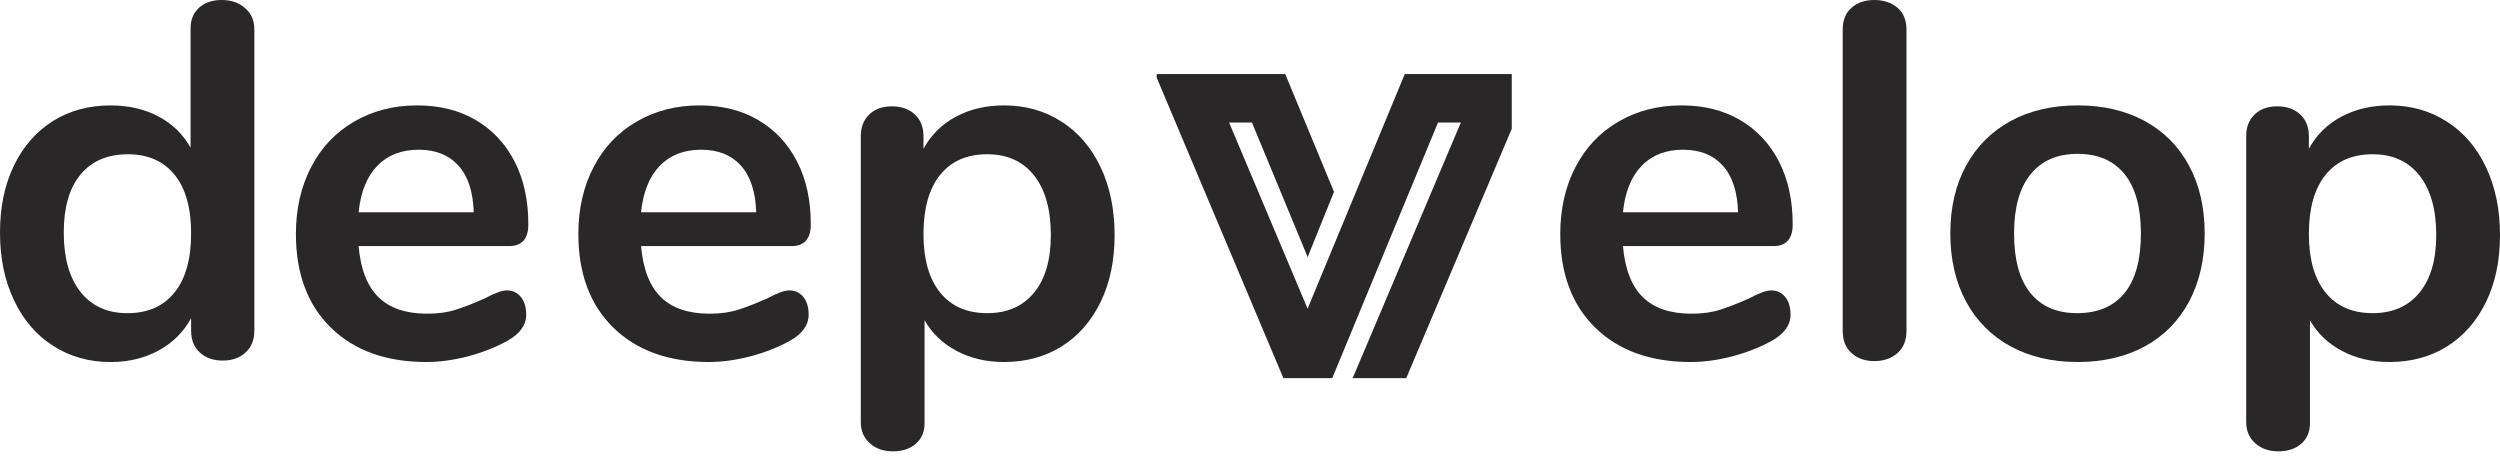
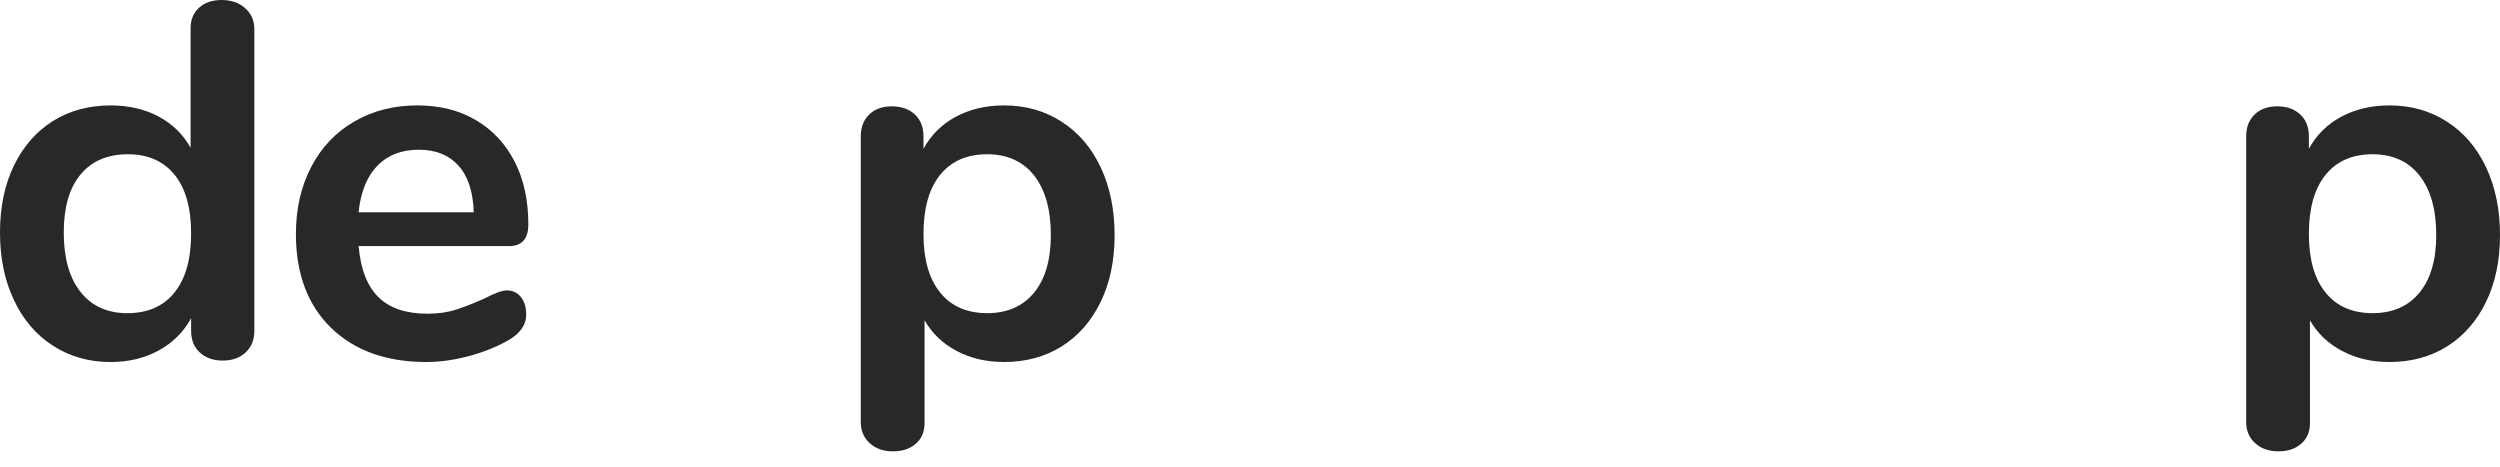
<svg xmlns="http://www.w3.org/2000/svg" width="107" height="20" viewBox="0 0 107 20" fill="none">
  <path d="M9.487 0C9.894 0 10.228 0.116 10.489 0.347C10.754 0.575 10.886 0.877 10.886 1.253V14.156C10.886 14.547 10.761 14.857 10.512 15.084C10.266 15.316 9.94 15.432 9.533 15.432C9.126 15.432 8.798 15.316 8.549 15.084C8.303 14.857 8.18 14.547 8.18 14.156V13.62C7.858 14.209 7.396 14.669 6.793 14.999C6.19 15.329 5.503 15.495 4.732 15.495C3.815 15.495 2.997 15.265 2.28 14.805C1.558 14.346 0.998 13.694 0.599 12.851C0.2 12.012 0 11.046 0 9.952C0 8.858 0.2 7.901 0.599 7.081C0.998 6.261 1.554 5.626 2.268 5.178C2.982 4.734 3.803 4.512 4.732 4.512C5.503 4.512 6.187 4.669 6.782 4.984C7.38 5.303 7.839 5.75 8.157 6.323V1.208C8.157 0.847 8.276 0.556 8.514 0.336C8.756 0.112 9.08 0 9.487 0ZM5.452 13.404C6.323 13.404 6.996 13.108 7.472 12.515C7.944 11.927 8.18 11.085 8.18 9.992C8.18 8.898 7.944 8.061 7.472 7.48C6.996 6.895 6.331 6.602 5.475 6.602C4.604 6.602 3.928 6.891 3.448 7.468C2.969 8.042 2.729 8.87 2.729 9.952C2.729 11.046 2.969 11.894 3.448 12.498C3.928 13.102 4.596 13.404 5.452 13.404Z" fill="#292727" />
  <path d="M21.692 12.429C21.941 12.429 22.143 12.524 22.296 12.714C22.446 12.9 22.521 13.151 22.521 13.466C22.521 13.914 22.252 14.288 21.715 14.588C21.22 14.862 20.661 15.082 20.04 15.249C19.414 15.412 18.817 15.494 18.249 15.494C16.534 15.494 15.173 15.006 14.168 14.03C13.166 13.05 12.665 11.712 12.665 10.014C12.665 8.936 12.884 7.979 13.321 7.143C13.755 6.308 14.369 5.66 15.164 5.201C15.954 4.741 16.852 4.511 17.858 4.511C18.817 4.511 19.652 4.72 20.362 5.138C21.076 5.556 21.628 6.144 22.02 6.904C22.415 7.667 22.613 8.567 22.613 9.604C22.613 10.223 22.337 10.533 21.784 10.533H15.348C15.436 11.524 15.72 12.253 16.2 12.72C16.679 13.191 17.376 13.426 18.289 13.426C18.758 13.426 19.17 13.367 19.527 13.25C19.88 13.136 20.283 12.978 20.736 12.777C21.17 12.545 21.488 12.429 21.692 12.429ZM17.921 6.408C17.18 6.408 16.587 6.64 16.142 7.103C15.701 7.563 15.436 8.223 15.348 9.086H20.276C20.249 8.208 20.032 7.544 19.625 7.092C19.214 6.636 18.646 6.408 17.921 6.408Z" fill="#292727" />
-   <path d="M33.781 12.429C34.031 12.429 34.232 12.524 34.386 12.714C34.535 12.9 34.61 13.151 34.61 13.466C34.61 13.914 34.341 14.288 33.804 14.588C33.309 14.862 32.751 15.082 32.129 15.249C31.503 15.412 30.907 15.494 30.338 15.494C28.623 15.494 27.262 15.006 26.257 14.03C25.255 13.05 24.754 11.712 24.754 10.014C24.754 8.936 24.973 7.979 25.411 7.143C25.844 6.308 26.458 5.66 27.253 5.201C28.043 4.741 28.942 4.511 29.947 4.511C30.907 4.511 31.741 4.72 32.451 5.138C33.165 5.556 33.718 6.144 34.109 6.904C34.505 7.667 34.702 8.567 34.702 9.604C34.702 10.223 34.426 10.533 33.873 10.533H27.437C27.525 11.524 27.809 12.253 28.289 12.72C28.769 13.191 29.465 13.426 30.379 13.426C30.847 13.426 31.26 13.367 31.616 13.25C31.97 13.136 32.373 12.978 32.825 12.777C33.259 12.545 33.578 12.429 33.781 12.429ZM30.01 6.408C29.27 6.408 28.677 6.64 28.232 7.103C27.79 7.563 27.525 8.223 27.437 9.086H32.365C32.338 8.208 32.121 7.544 31.714 7.092C31.304 6.636 30.736 6.408 30.01 6.408Z" fill="#292727" />
  <path d="M42.973 4.511C43.89 4.511 44.708 4.741 45.425 5.201C46.147 5.66 46.707 6.311 47.106 7.154C47.505 7.998 47.705 8.966 47.705 10.06C47.705 11.153 47.505 12.108 47.106 12.925C46.707 13.745 46.151 14.38 45.437 14.828C44.723 15.272 43.901 15.494 42.973 15.494C42.217 15.494 41.541 15.337 40.946 15.021C40.348 14.706 39.889 14.268 39.571 13.706V18.109C39.571 18.481 39.446 18.775 39.196 18.992C38.951 19.208 38.624 19.317 38.218 19.317C37.811 19.317 37.481 19.201 37.227 18.969C36.97 18.741 36.842 18.439 36.842 18.063V5.827C36.842 5.44 36.963 5.13 37.205 4.899C37.442 4.667 37.765 4.551 38.172 4.551C38.578 4.551 38.907 4.667 39.156 4.899C39.402 5.13 39.525 5.44 39.525 5.827V6.368C39.847 5.776 40.309 5.318 40.912 4.995C41.514 4.673 42.201 4.511 42.973 4.511ZM42.253 13.403C43.109 13.403 43.777 13.111 44.257 12.526C44.736 11.945 44.976 11.123 44.976 10.06C44.976 8.966 44.736 8.115 44.257 7.508C43.777 6.904 43.109 6.602 42.253 6.602C41.382 6.602 40.708 6.898 40.233 7.491C39.761 8.079 39.525 8.92 39.525 10.014C39.525 11.093 39.761 11.926 40.233 12.515C40.708 13.107 41.382 13.403 42.253 13.403Z" fill="#292727" />
  <g clip-path="url(#clip0_14_566)">
    <g clip-path="url(#clip1_14_566)">
-       <path d="M59.847 16.988L65.694 3.171H60.124L55.965 13.212L52.605 5.243H53.583L55.968 11.002L57.095 8.211L55.009 3.171H49.442L55.268 16.988H56.687L61.547 5.243H62.525L57.555 16.988H59.847Z" fill="#292727" />
-     </g>
+       </g>
  </g>
-   <path d="M75.806 12.429C76.055 12.429 76.257 12.524 76.41 12.714C76.56 12.9 76.635 13.151 76.635 13.466C76.635 13.914 76.366 14.288 75.829 14.588C75.334 14.862 74.775 15.082 74.153 15.249C73.528 15.412 72.931 15.494 72.363 15.494C70.648 15.494 69.287 15.006 68.282 14.03C67.28 13.05 66.779 11.712 66.779 10.014C66.779 8.936 66.998 7.979 67.435 7.143C67.869 6.308 68.483 5.66 69.278 5.201C70.068 4.741 70.966 4.511 71.972 4.511C72.931 4.511 73.766 4.72 74.476 5.138C75.19 5.556 75.742 6.144 76.134 6.904C76.529 7.667 76.727 8.567 76.727 9.604C76.727 10.223 76.451 10.533 75.898 10.533H69.462C69.55 11.524 69.834 12.253 70.314 12.72C70.793 13.191 71.49 13.426 72.403 13.426C72.872 13.426 73.284 13.367 73.641 13.25C73.994 13.136 74.397 12.978 74.85 12.777C75.284 12.545 75.602 12.429 75.806 12.429ZM72.035 6.408C71.294 6.408 70.701 6.64 70.256 7.103C69.815 7.563 69.55 8.223 69.462 9.086H74.389C74.363 8.208 74.146 7.544 73.739 7.092C73.328 6.636 72.76 6.408 72.035 6.408Z" fill="#292727" />
-   <path d="M80.221 15.455C79.829 15.455 79.507 15.343 79.254 15.119C78.997 14.895 78.868 14.574 78.868 14.156V1.276C78.868 0.858 78.997 0.541 79.254 0.325C79.507 0.108 79.829 0 80.221 0C80.612 0 80.941 0.108 81.205 0.325C81.466 0.541 81.597 0.858 81.597 1.276V14.156C81.597 14.574 81.466 14.895 81.205 15.119C80.941 15.343 80.612 15.455 80.221 15.455Z" fill="#292727" />
-   <path d="M88.925 15.494C87.835 15.494 86.88 15.272 86.058 14.828C85.237 14.38 84.6 13.74 84.147 12.908C83.698 12.072 83.474 11.1 83.474 9.991C83.474 8.882 83.698 7.916 84.147 7.092C84.6 6.264 85.237 5.626 86.058 5.178C86.88 4.733 87.835 4.511 88.925 4.511C90.015 4.511 90.971 4.733 91.792 5.178C92.614 5.626 93.247 6.264 93.692 7.092C94.137 7.916 94.36 8.882 94.36 9.991C94.36 11.1 94.137 12.072 93.692 12.908C93.247 13.74 92.614 14.38 91.792 14.828C90.971 15.272 90.015 15.494 88.925 15.494ZM88.902 13.403C89.789 13.403 90.466 13.115 90.934 12.538C91.399 11.964 91.631 11.115 91.631 9.991C91.631 8.882 91.399 8.037 90.934 7.456C90.466 6.875 89.796 6.585 88.925 6.585C88.054 6.585 87.382 6.875 86.91 7.456C86.438 8.037 86.202 8.882 86.202 9.991C86.202 11.115 86.434 11.964 86.899 12.538C87.363 13.115 88.031 13.403 88.902 13.403Z" fill="#292727" />
  <path d="M102.268 4.511C103.185 4.511 104.003 4.741 104.72 5.201C105.442 5.66 106.002 6.311 106.401 7.154C106.8 7.998 107 8.966 107 10.06C107 11.153 106.8 12.108 106.401 12.925C106.002 13.745 105.446 14.38 104.732 14.828C104.018 15.272 103.197 15.494 102.268 15.494C101.512 15.494 100.836 15.337 100.242 15.021C99.643 14.706 99.184 14.268 98.866 13.706V18.109C98.866 18.481 98.741 18.775 98.492 18.992C98.246 19.208 97.92 19.317 97.513 19.317C97.106 19.317 96.776 19.201 96.523 18.969C96.266 18.741 96.137 18.439 96.137 18.063V5.827C96.137 5.44 96.258 5.13 96.5 4.899C96.738 4.667 97.06 4.551 97.467 4.551C97.874 4.551 98.202 4.667 98.451 4.899C98.697 5.13 98.82 5.44 98.82 5.827V6.368C99.142 5.776 99.605 5.318 100.207 4.995C100.81 4.673 101.497 4.511 102.268 4.511ZM101.548 13.403C102.404 13.403 103.072 13.111 103.552 12.526C104.031 11.945 104.271 11.123 104.271 10.06C104.271 8.966 104.031 8.115 103.552 7.508C103.072 6.904 102.404 6.602 101.548 6.602C100.677 6.602 100.004 6.898 99.528 7.491C99.056 8.079 98.82 8.92 98.82 10.014C98.82 11.093 99.056 11.926 99.528 12.515C100.004 13.107 100.677 13.403 101.548 13.403Z" fill="#292727" />
  <defs>
    <clipPath id="clip0_14_566">
      <rect width="15.195" height="13.053" fill="white" transform="translate(49.508 3.131)" />
    </clipPath>
    <clipPath id="clip1_14_566">
      <rect width="37.592" height="32.294" fill="white" transform="translate(49.508 3.131)" />
    </clipPath>
  </defs>
</svg>